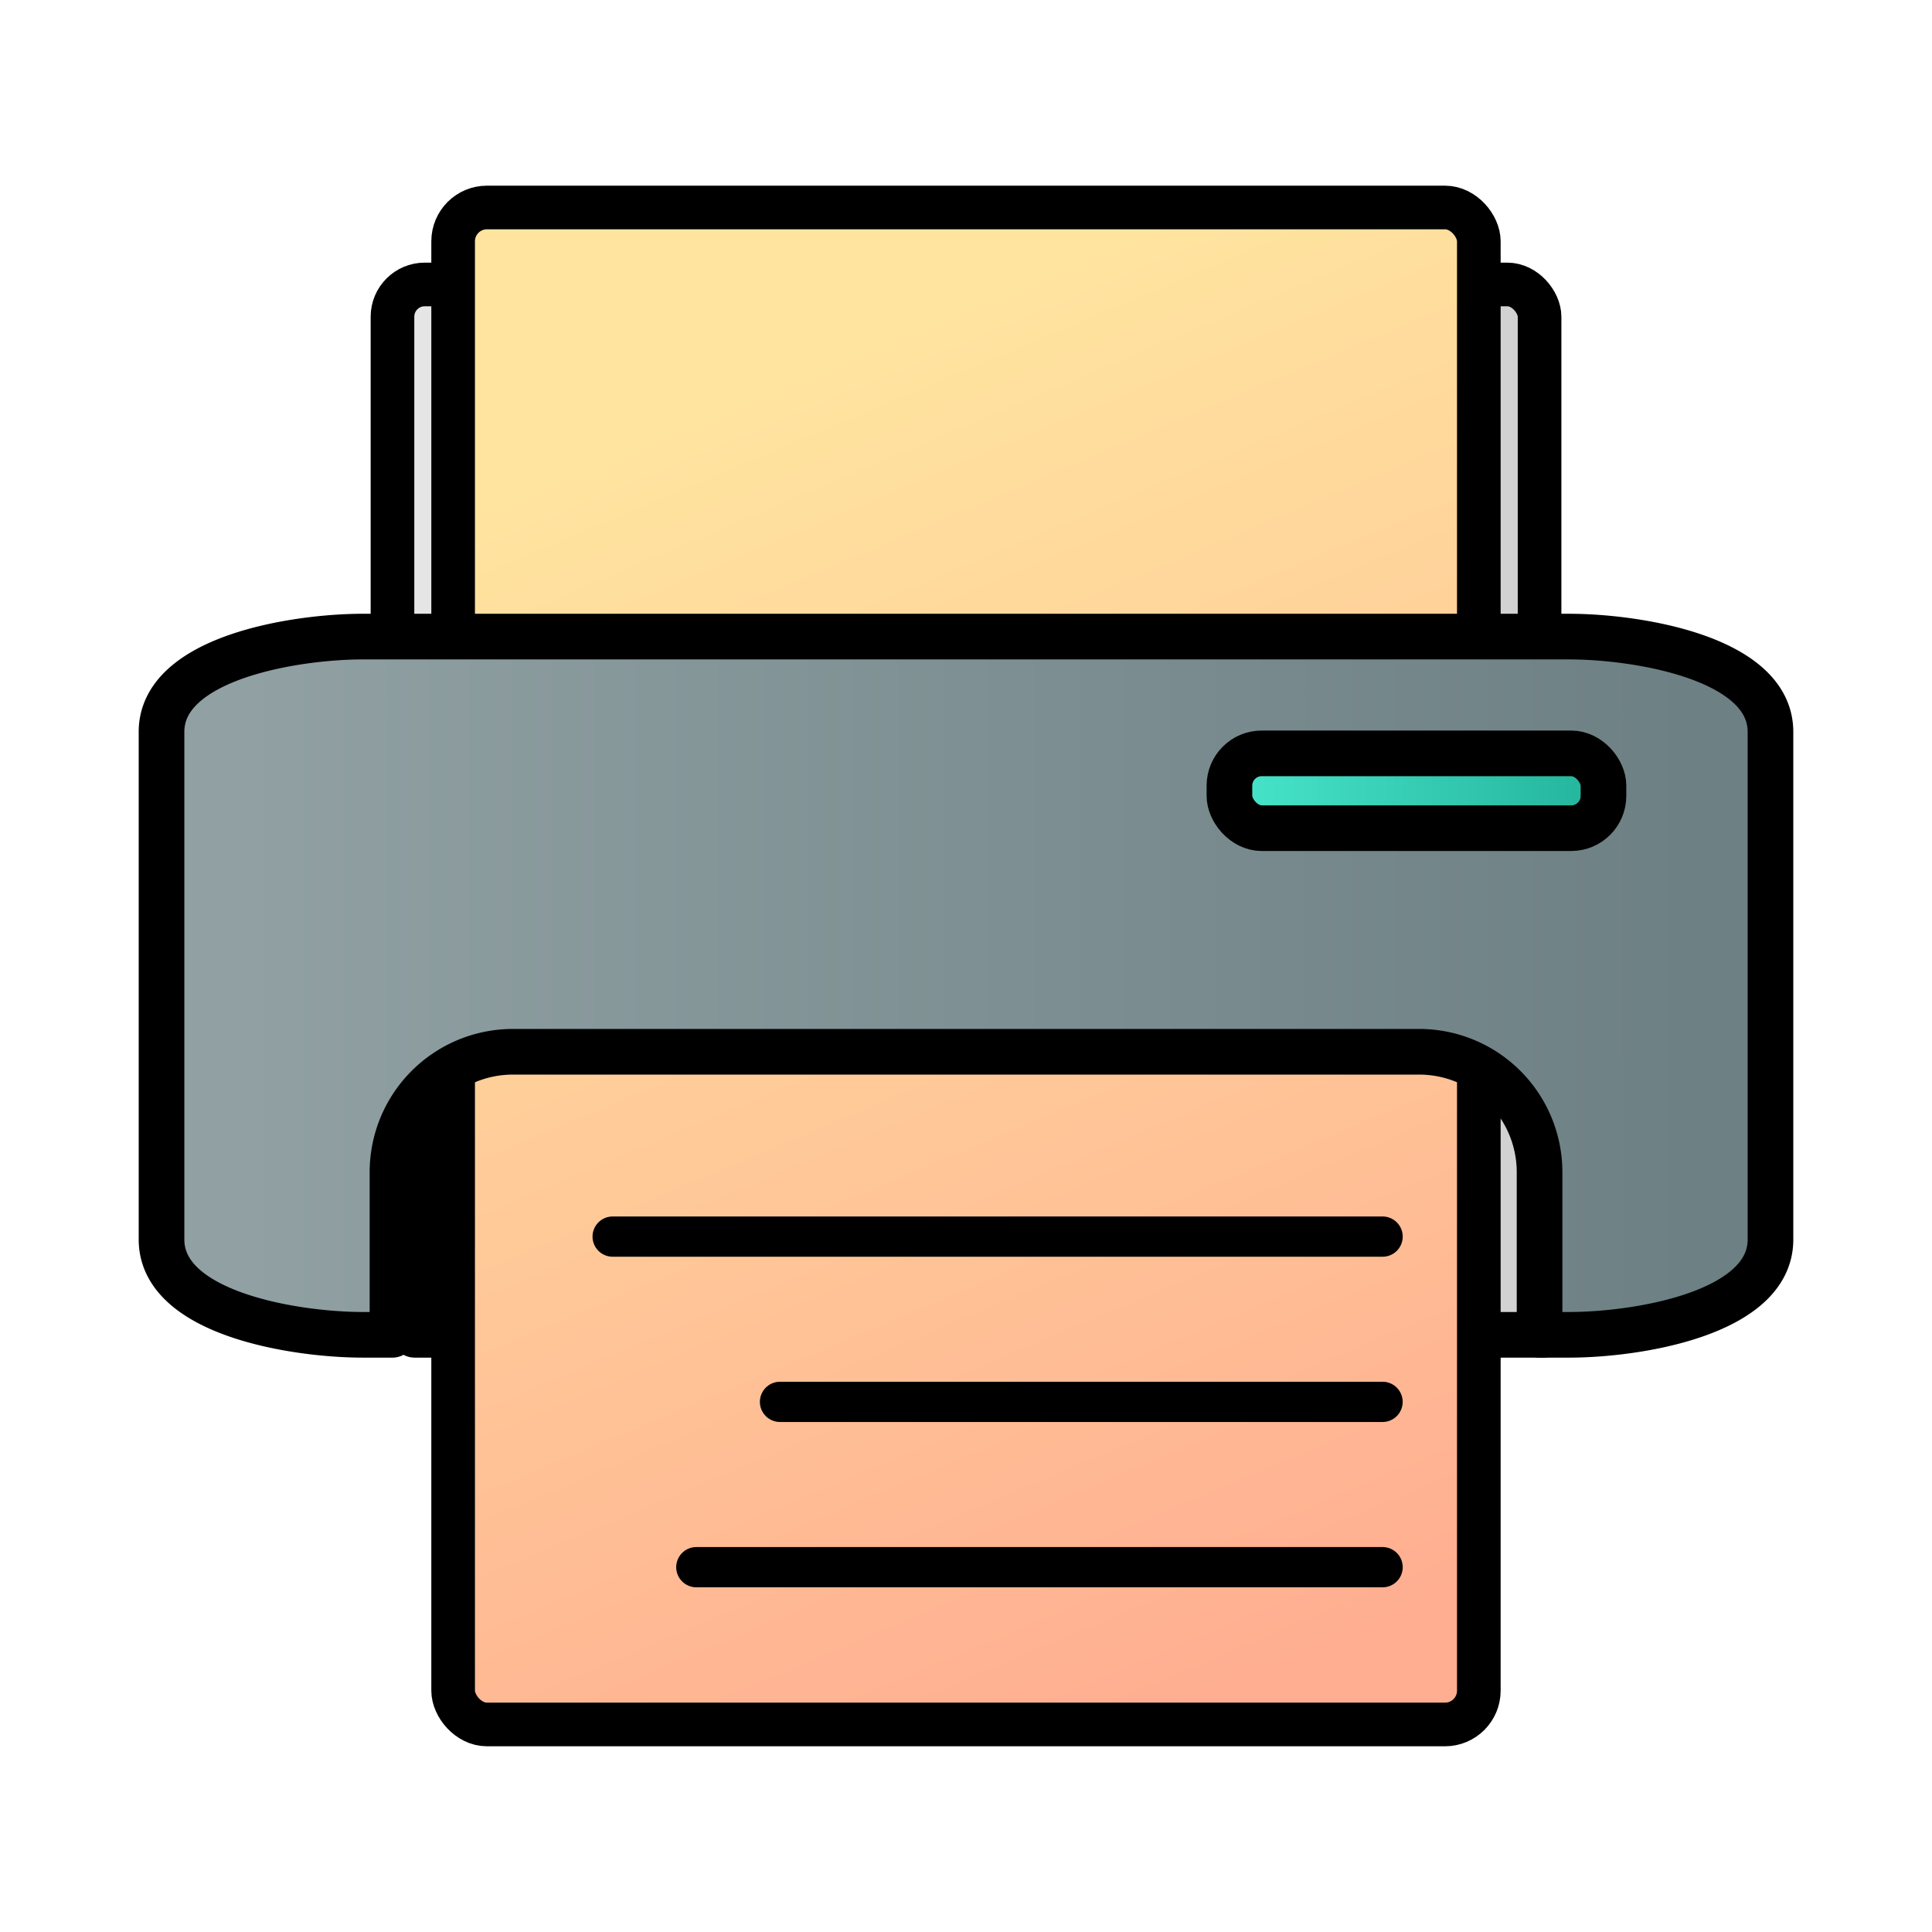
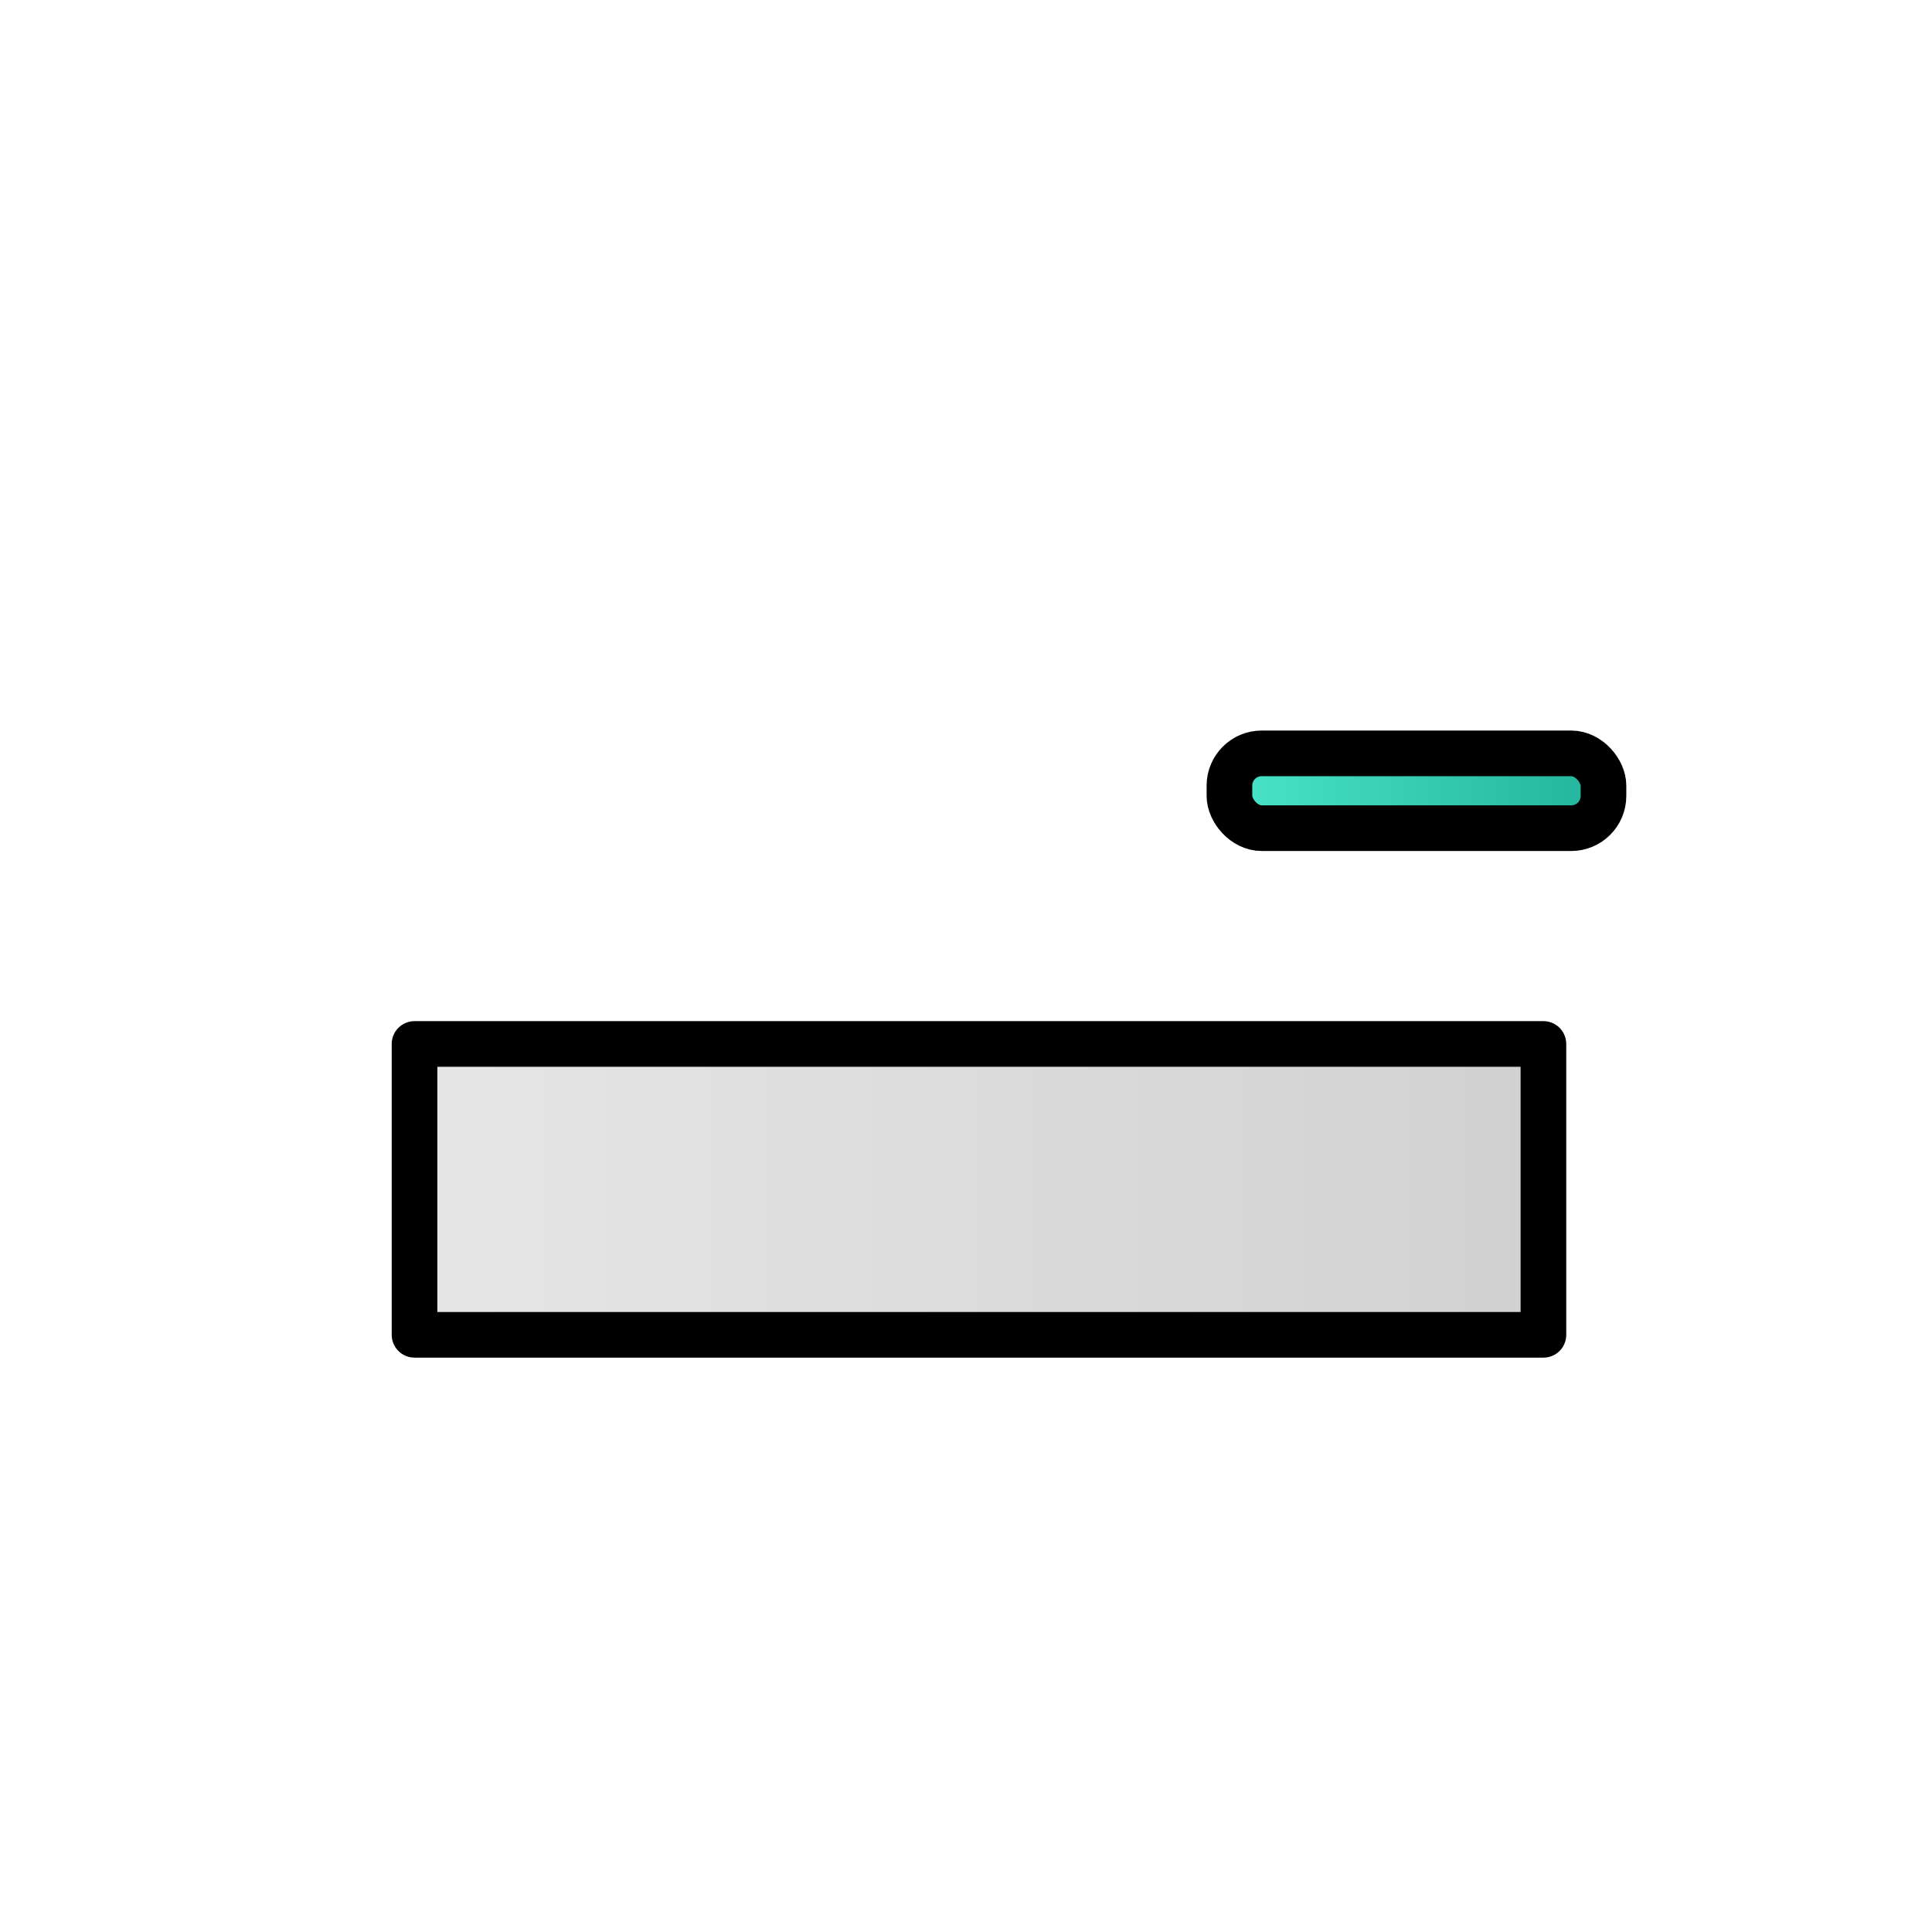
<svg xmlns="http://www.w3.org/2000/svg" xmlns:xlink="http://www.w3.org/1999/xlink" xml:space="preserve" width="48" height="48">
  <defs>
    <linearGradient id="b">
      <stop offset="0" style="stop-color:#e6e6e6;stop-opacity:1" />
      <stop offset="1" style="stop-color:#d1d1d1;stop-opacity:1" />
    </linearGradient>
    <linearGradient id="d">
      <stop offset="0" style="stop-color:#4ae8cd;stop-opacity:1" />
      <stop offset="1" style="stop-color:#21b199;stop-opacity:1" />
    </linearGradient>
    <linearGradient id="c">
      <stop offset="0" style="stop-color:#90a0a3;stop-opacity:1" />
      <stop offset="1" style="stop-color:#6d8084;stop-opacity:1" />
    </linearGradient>
    <linearGradient id="a">
      <stop offset="0" style="stop-color:#ffe49f;stop-opacity:1" />
      <stop offset="1" style="stop-color:#ffae91;stop-opacity:1" />
    </linearGradient>
    <linearGradient xlink:href="#a" id="g" x1="22.04" x2="36.027" y1="10.726" y2="43.914" gradientTransform="matrix(.956 0 0 .956 -.225 -1.855)" gradientUnits="userSpaceOnUse" />
    <linearGradient xlink:href="#b" id="e" x1="9.092" x2="38.908" y1="37.974" y2="37.974" gradientTransform="matrix(.941 0 0 1.22 1.184 -9.166)" gradientUnits="userSpaceOnUse" />
    <linearGradient xlink:href="#b" id="f" x1="9.092" x2="38.908" y1="15.123" y2="15.123" gradientTransform="matrix(.956 0 0 .956 .498 .056)" gradientUnits="userSpaceOnUse" />
    <linearGradient xlink:href="#c" id="h" x1="5.182" x2="42.818" y1="27.204" y2="27.204" gradientTransform="matrix(.956 0 0 .956 .498 .056)" gradientUnits="userSpaceOnUse" />
    <linearGradient xlink:href="#d" id="i" x1="30.281" x2="41.137" y1="20.329" y2="20.329" gradientTransform="matrix(.956 0 0 .956 .498 .056)" gradientUnits="userSpaceOnUse" />
  </defs>
  <g transform="translate(.562 .158)">
    <path d="M9.737 25.779h28.047v7.226H9.737z" style="fill:url(#e);fill-opacity:1;stroke:#000;stroke-width:1.134;stroke-linecap:round;stroke-linejoin:round;stroke-miterlimit:4;stroke-dasharray:none;stroke-opacity:1;paint-order:normal" />
-     <rect width="28.499" height="15.204" x="9.189" y="6.909" ry=".802" style="fill:url(#f);fill-opacity:1;stroke:#000;stroke-width:1.084;stroke-linecap:round;stroke-linejoin:round;stroke-miterlimit:4;stroke-dasharray:none;stroke-opacity:1;paint-order:normal" />
-     <rect width="25.483" height="37.689" x="10.696" y="4.997" ry=".84" style="fill:url(#g);fill-opacity:1;stroke:#000;stroke-width:1.084;stroke-linecap:round;stroke-linejoin:round;stroke-miterlimit:4;stroke-dasharray:none;stroke-opacity:1;paint-order:normal" />
-     <path d="M8.449 15.658c-1.661 0-4.998.521-4.998 2.367v12.613c0 1.846 3.337 2.367 4.998 2.367h.74v-4.033a2.992 2.992 0 0 1 2.997-2.999H34.69a2.992 2.992 0 0 1 2.998 2.999v4.033h.74c1.66 0 4.997-.521 4.997-2.367V18.025c0-1.846-3.337-2.367-4.998-2.367z" style="fill:url(#h);fill-opacity:1;stroke:#000;stroke-width:1.134;stroke-linecap:round;stroke-linejoin:round;stroke-miterlimit:4;stroke-dasharray:none;stroke-opacity:1;paint-order:normal" />
    <rect width="9.293" height="1.859" x="29.983" y="18.559" ry=".802" style="fill:url(#i);fill-opacity:1;stroke:#000;stroke-width:1.134;stroke-linecap:round;stroke-linejoin:round;stroke-miterlimit:4;stroke-dasharray:none;stroke-opacity:1;paint-order:normal" />
-     <path d="M14.659 30.565h19.129M18.817 34.671h14.97M16.738 38.778h17.05" style="fill:none;stroke:#000;stroke-width:1px;stroke-linecap:round;stroke-linejoin:miter;stroke-opacity:1" />
  </g>
</svg>